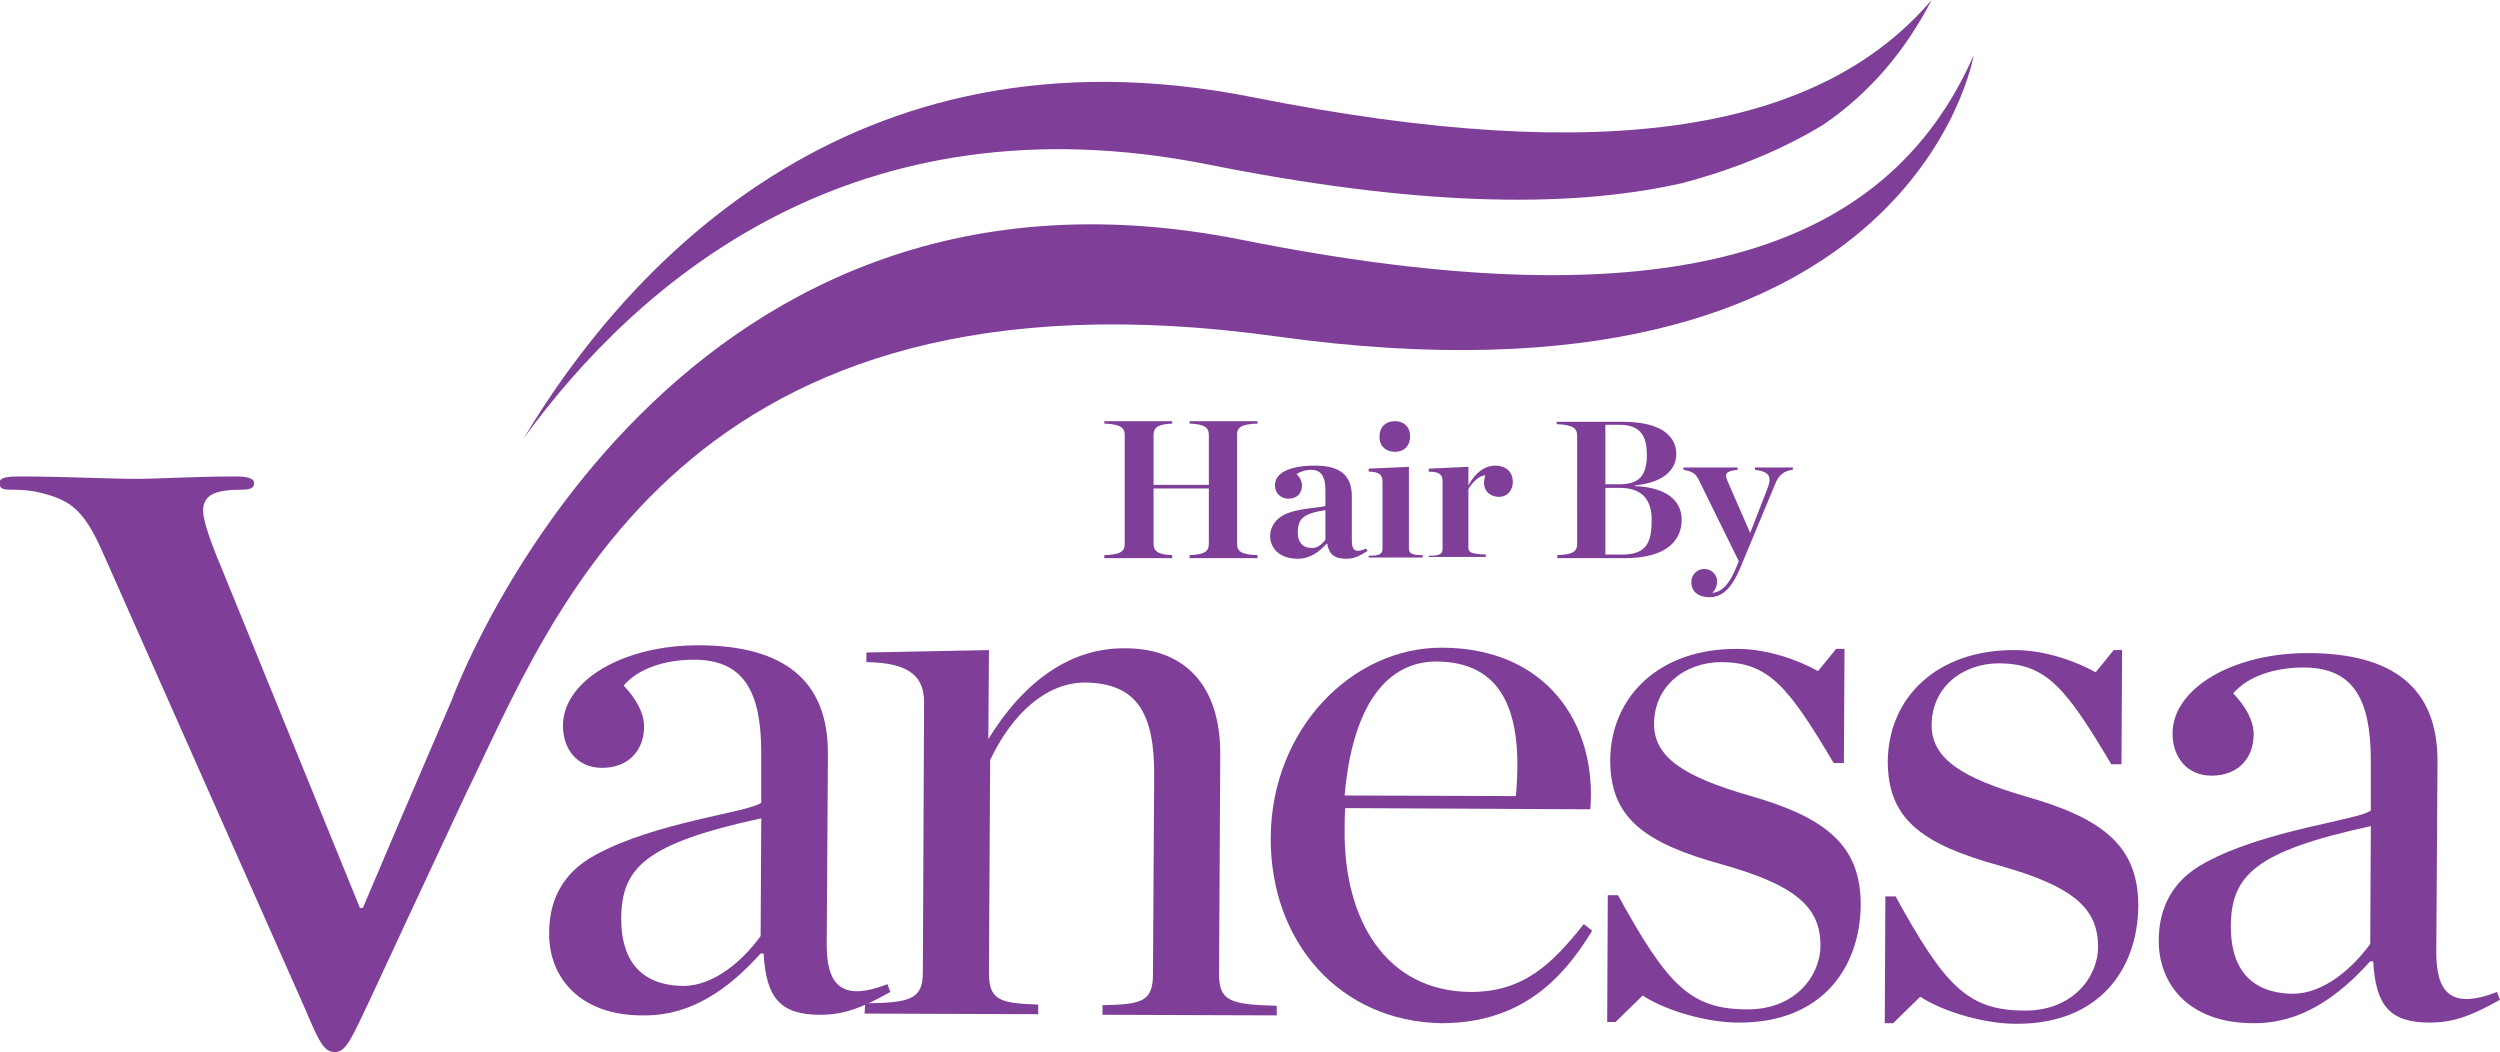
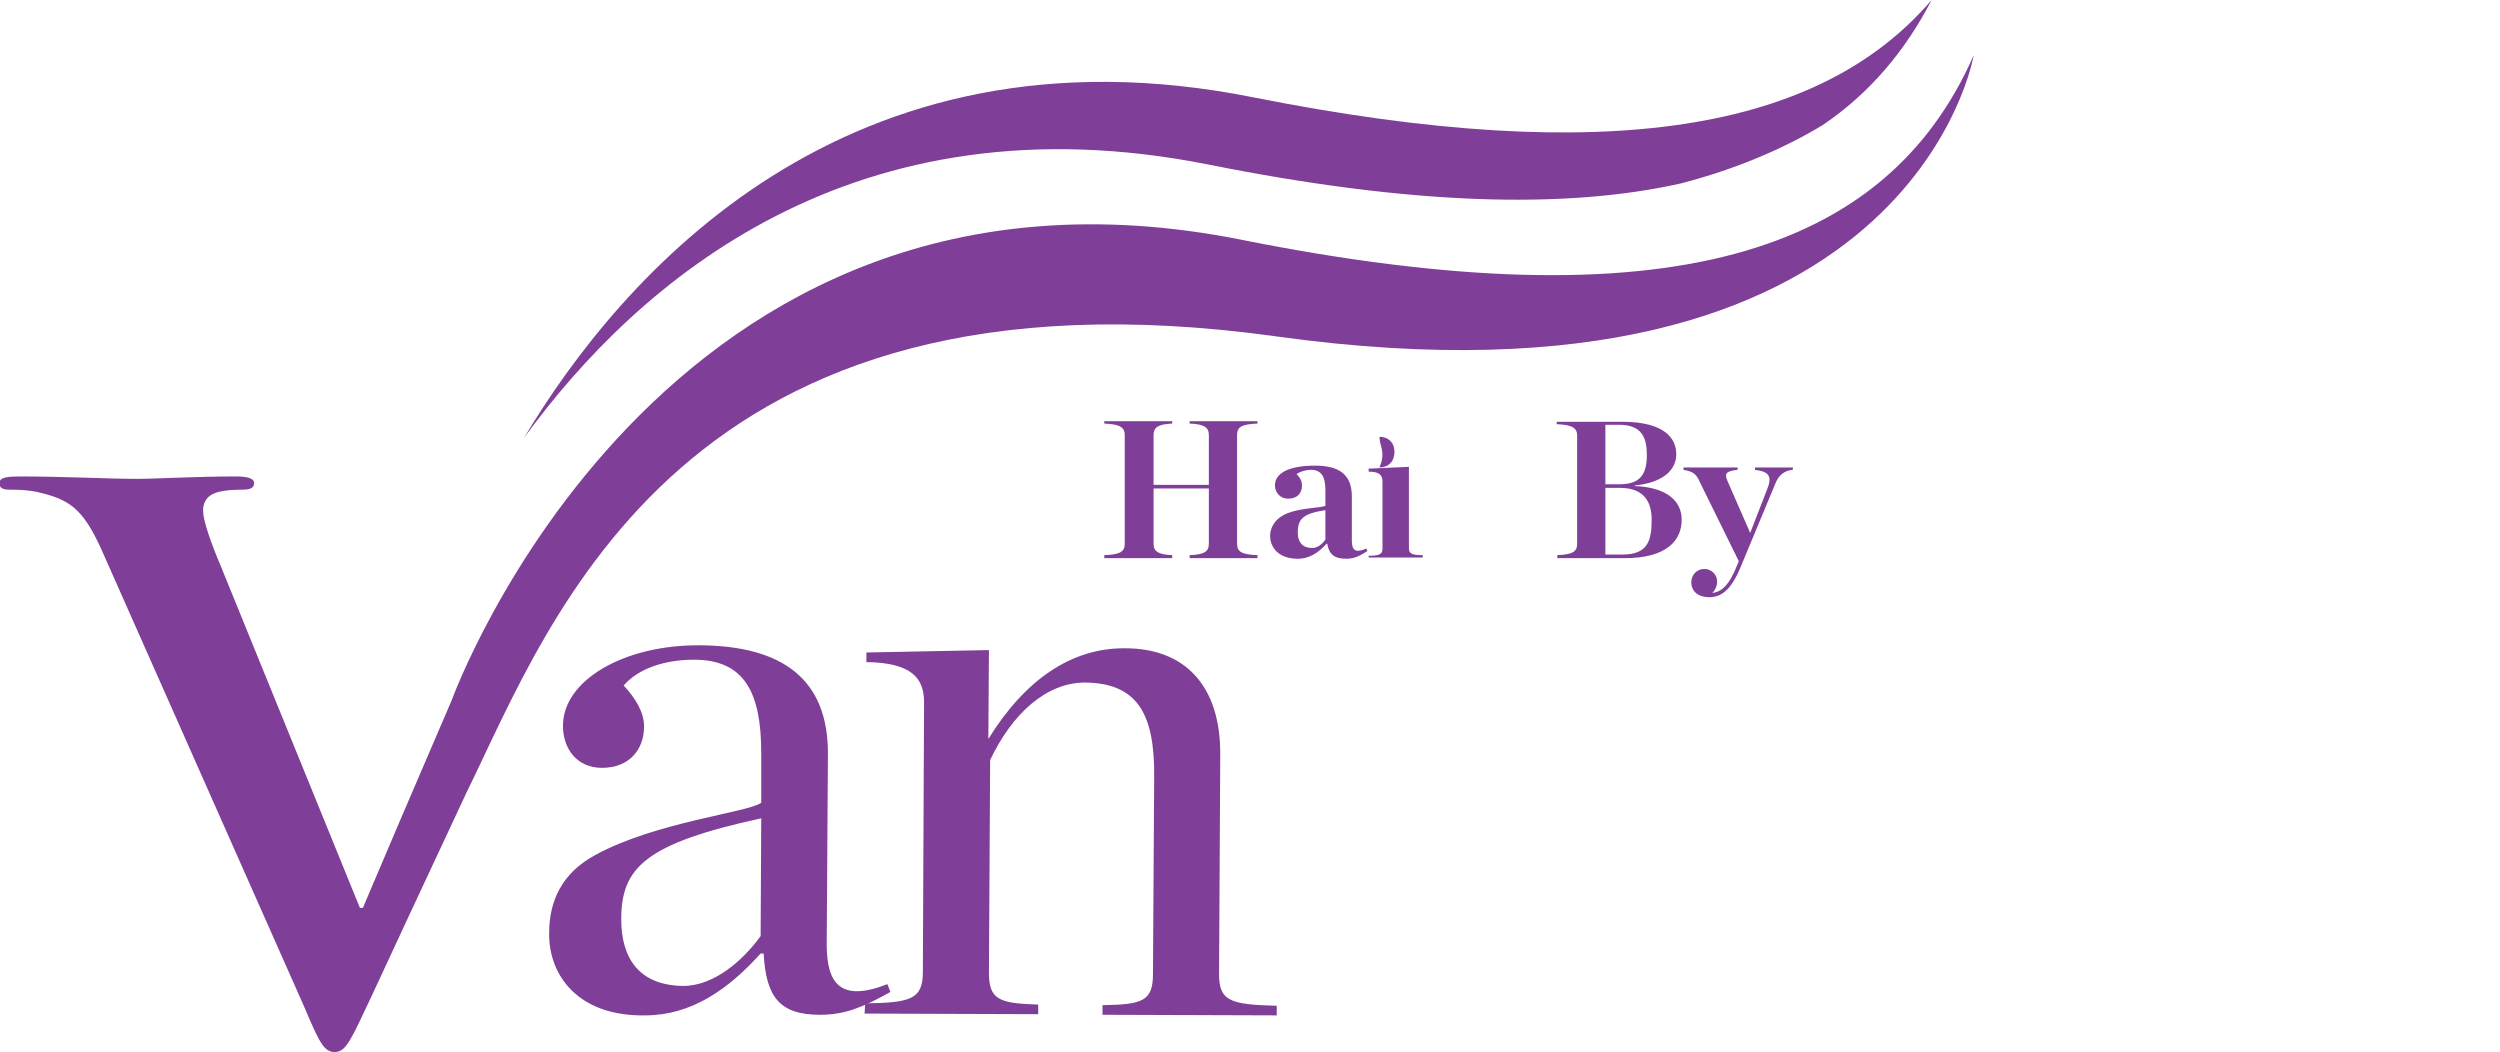
<svg xmlns="http://www.w3.org/2000/svg" version="1.1" id="Layer_1" x="0px" y="0px" width="416.1px" height="175.1px" viewBox="0 0 416.1 175.1" style="enable-background:new 0 0 416.1 175.1;" xml:space="preserve">
  <style type="text/css">
	.st0{fill:#7F3F98;}
</style>
  <g>
    <path class="st0" d="M206.6,39.9c-96.7-19.3-131.4,76.6-131.4,76.6v0c-5.7,13.2-11.8,27.5-14.8,34.6h-0.5l-23-56.5   c-1.9-4.5-3.1-8-3.1-9.6c0-1.1,0.4-2,1.3-2.6c1.1-0.7,3.1-0.9,5.2-0.9c1.2,0,2-0.2,2-1.1c0-0.9-1.5-1.1-3.1-1.1   c-6.7,0-13.1,0.4-16.4,0.4c-4.7,0-12.3-0.4-19.4-0.4c-2,0-3.5,0.1-3.5,1.1c0,0.7,0.4,1.1,1.6,1.1c1.1,0,3.2,0,5.2,0.5   c4.8,1.2,7.1,2.6,10.2,9.5l33.7,76c2.5,5.9,3.3,7.6,5.1,7.6c1.9,0,2.7-2,6.1-9.2c2.7-5.8,8.3-17.9,15.9-34.1   c14.1-28.7,35.7-89.6,134.8-75.8C318.3,70.7,328.5,9.2,328.5,9.2C314,42.2,277.6,54.1,206.6,39.9" />
    <path class="st0" d="M208.6,16.2c-68-13.6-105.3,29.8-121.4,56.7c19-26.1,54.9-57.3,114-45.5c33.5,6.7,59.2,7.5,78.7,3.1   c9.5-2.5,17.2-5.9,23.5-9.7c7.8-5.3,13.7-12.3,18.1-20.8C303,21.6,267.9,28,208.6,16.2" />
    <path class="st0" d="M91.4,155.3c0-5.3,2.1-10,7.7-13c10-5.5,25.6-7.1,27.6-8.7l0-8.3c0-10.2-2.9-15.5-11.2-15.5   c-4.9,0-9.3,1.5-11.7,4.3c2,2.1,3.4,4.5,3.4,6.8c0,3.9-2.5,6.9-7,6.9c-4.2,0-6.5-3.2-6.5-7c0-7.6,10.2-13.5,22.8-13.4   c13.7,0.1,21.4,5.6,21.3,18.2l-0.2,31.6c0,6.4,2.2,9.7,10.1,6.6l0.5,1.3c-4.5,2.5-7.5,3.8-11.7,3.8c-6.7,0-9-2.9-9.4-10.2l-0.5,0   c-5.3,5.9-11.5,10.3-19.2,10.3C96.3,169.2,91.3,162.4,91.4,155.3 M126.6,155.8l0.1-19.6c-19.3,4.2-23.3,8.2-23.3,16.8   c0,6.3,2.8,11,10.3,11.1C118.9,164.1,123.7,159.8,126.6,155.8" />
    <path class="st0" d="M144,167c7.6-0.1,9.6-0.7,9.6-5.2l0.2-44.9c0-3.9-1.9-6.6-9.6-6.7l0-1.6l20.4-0.4l-0.1,14.8   c6.1-9.9,13.9-15.2,22.8-15.1c9.7,0,15.9,6,15.8,17.8l-0.2,36.4c0,4.5,1.8,5.1,9.6,5.3l0,1.6l-29-0.1l0-1.6   c6.7-0.1,8.4-0.7,8.4-5.2l0.2-32.8c0.1-10.5-2.8-15.6-11.5-15.7c-6.4,0-12.1,5.1-15.8,12.9l-0.2,35.4c0,4.5,1.7,5.1,8.2,5.3l0,1.6   l-28.9-0.1L144,167z" />
-     <path class="st0" d="M211.5,139.4c0.1-18,13.5-31.7,28.6-31.6c17.2,0.1,25.7,12.5,24.6,26.9l-40.8-0.2c-0.1,1.2-0.1,2.5-0.1,3.7   l0,0.1c-0.1,14.7,6.8,26.7,21,26.8c8.5,0,13.3-4.3,18.8-11.3l1.4,1.1c-4.9,8.1-11.9,15.4-25.1,15.4   C222.9,170,211.4,156.7,211.5,139.4 M223.8,132.4l28.5,0.1c1.3-14.2-2.3-22.3-13.2-22.4C230.8,110.1,225.1,117.4,223.8,132.4" />
-     <path class="st0" d="M267.6,149l1.7,0c8.3,15.1,12.1,19,21.6,19c8,0,12.1-5.7,12.1-10.6c0-6.3-3.9-10-16.3-13.5   c-13.1-3.6-18.7-7.8-18.7-17.4c0.1-10.6,8.2-18.6,21.2-18.5c5,0,10.2,1.9,13.4,3.7l3-3.7l1.4,0l-0.1,19l-1.7,0   c-7.6-12.8-10.8-16.7-18.6-16.8c-6.3,0-11.3,4.1-11.3,10.3c0,5.6,5.1,8.8,15.8,11.9c13,3.7,18.6,8.4,18.6,18.2   c-0.1,10.5-6.5,19.7-20.4,19.6c-4.9,0-11.7-1.8-15.9-4.5l-4.5,4.4l-1.4,0L267.6,149z" />
-     <path class="st0" d="M313.8,149.2l1.7,0c8.3,15.1,12.1,19,21.6,19c8,0,12.1-5.7,12.1-10.6c0-6.3-3.9-10-16.3-13.5   c-13.1-3.6-18.7-7.8-18.7-17.4c0.1-10.6,8.2-18.6,21.2-18.5c5,0,10.2,1.9,13.4,3.7l3-3.7l1.4,0l-0.1,19l-1.7,0   c-7.6-12.8-10.8-16.7-18.6-16.8c-6.3,0-11.3,4.1-11.3,10.3c0,5.6,5.1,8.8,15.8,11.9c13,3.7,18.6,8.4,18.6,18.2   c-0.1,10.5-6.5,19.7-20.4,19.6c-4.9,0-11.7-1.8-15.9-4.5l-4.5,4.4l-1.4,0L313.8,149.2z" />
-     <path class="st0" d="M359.3,156.6c0-5.3,2.1-10,7.7-13c10-5.5,25.6-7.1,27.6-8.7l0-8.3c0-10.2-2.9-15.5-11.2-15.5   c-4.9,0-9.3,1.5-11.7,4.3c2,2.1,3.4,4.5,3.4,6.8c0,3.9-2.5,6.9-7,6.9c-4.2,0-6.5-3.2-6.5-7c0-7.6,10.2-13.5,22.8-13.4   c13.7,0.1,21.4,5.6,21.3,18.2l-0.2,31.6c0,6.4,2.2,9.7,10.1,6.6l0.5,1.3c-4.5,2.5-7.5,3.8-11.7,3.8c-6.7,0-9-2.9-9.4-10.2l-0.5,0   c-5.3,5.9-11.5,10.3-19.2,10.3C364.2,170.4,359.3,163.7,359.3,156.6 M394.5,157.1l0.1-19.6c-19.3,4.2-23.3,8.2-23.3,16.8   c0,6.3,2.8,11,10.3,11.1C386.8,165.4,391.6,161.1,394.5,157.1" />
    <path class="st0" d="M183.8,92.4c2.7-0.1,3.4-0.6,3.4-1.9V72.4c0-1.2-0.7-1.8-3.4-1.9v-0.4h11.3v0.4c-2.3,0.1-3.1,0.6-3.1,1.9v8.3   h9.2v-8.3c0-1.3-0.8-1.8-3.2-1.9v-0.4h11.3v0.4c-2.7,0.1-3.4,0.6-3.4,1.9v18.1c0,1.3,0.7,1.8,3.4,1.9v0.5H198v-0.5   c2.3-0.1,3.2-0.5,3.2-1.9v-9.2H192v9.2c0,1.3,0.8,1.8,3.1,1.9v0.5h-11.3V92.4z" />
    <path class="st0" d="M211.4,89.2c0-1.3,0.7-2.6,2.1-3.4c2.3-1.3,6.1-1.2,7.1-1.6v-2.6c0-2.3-0.7-3.4-2.4-3.4   c-0.9,0-1.8,0.3-2.4,0.7c0.6,0.6,0.9,1.2,0.9,1.9c0,1.3-0.8,2.2-2.3,2.2c-1.3,0-2.2-1-2.2-2.2c0-2,2.2-3.3,6.7-3.3   c4,0,6.1,1.5,6.1,5.1V90c0,1.6,0.6,2.1,2.4,1.3l0.2,0.4c-1.2,0.8-2.2,1.3-3.5,1.3c-2.1,0-2.9-0.8-3.2-2.5h-0.1   c-1.2,1.3-2.7,2.5-4.8,2.5C212.8,93,211.4,91.1,211.4,89.2 M220.6,89.8v-4.9c-3.7,0.6-4.6,1.4-4.6,3.8c0,1.5,0.8,2.5,2.3,2.5   C219.1,91.3,220.1,90.6,220.6,89.8" />
-     <path class="st0" d="M227.8,92.5c1.9,0,2.3-0.3,2.3-1.2V80.1c0-1-0.5-1.6-2.3-1.6V78l6.7-0.3v13.5c0,0.9,0.4,1.2,2.3,1.2v0.4h-9   V92.5z M229.6,72.7c0-1.6,1-2.6,2.6-2.6c1.5,0,2.5,1,2.5,2.5c0,1.6-1,2.6-2.5,2.6C230.7,75.2,229.6,74.3,229.6,72.7" />
-     <path class="st0" d="M237.8,92.5c1.9,0,2.3-0.3,2.3-1.2V80.1c0-1-0.4-1.6-2.3-1.6V78l6.6-0.3v3.1c1.1-2.1,2.7-3.3,4.5-3.3   c1.9,0,2.9,1.2,2.9,2.7c0,1.5-1,2.5-2.3,2.5c-1.5,0-2.5-1-2.5-2.3c0-0.4,0.1-0.9,0.2-1.3c-1,0.1-2,1-2.8,2.3v9.7   c0,0.9,0.5,1.1,2.9,1.2v0.4h-9.5V92.5z" />
+     <path class="st0" d="M227.8,92.5c1.9,0,2.3-0.3,2.3-1.2V80.1c0-1-0.5-1.6-2.3-1.6V78l6.7-0.3v13.5c0,0.9,0.4,1.2,2.3,1.2v0.4h-9   V92.5z M229.6,72.7c1.5,0,2.5,1,2.5,2.5c0,1.6-1,2.6-2.5,2.6C230.7,75.2,229.6,74.3,229.6,72.7" />
    <path class="st0" d="M259.1,92.4c2.7-0.1,3.4-0.6,3.4-1.9V72.5c0-1.2-0.7-1.8-3.4-1.9v-0.4H270c7.1,0,9,2.8,9,5.4   c0,2.4-1.9,4.7-6.9,5.2v0.1c5.2,0.2,7.8,2.4,7.8,5.6c0,3.3-2.3,6.4-9.5,6.4h-11.2V92.4z M269.6,80.6c3.6,0,4.5-1.9,4.5-4.9   c0-2.8-0.8-5-4.6-5h-2.3v9.9H269.6z M270,92.3c4.2,0,4.9-2.2,4.9-5.8c0-2.9-1.2-5.3-5.3-5.3h-2.4v11.1H270z" />
    <path class="st0" d="M283,80.4c-0.7-1.6-1.2-1.9-2.8-2.2v-0.4h9v0.4c-1.9,0.2-2.2,0.6-1.7,1.8l3.8,8.7l2.8-7.2c0.9-2.2,0.4-3-2-3.3   v-0.4h6.3v0.4c-1.3,0.1-2.4,0.8-3,2.5l-5.7,13.7c-1.6,3.9-3.3,5-5.2,5c-1.9,0-3-1-3-2.5c0-1.1,0.8-2.2,2.2-2.2   c1.1,0,2.1,0.9,2.1,2.1c0,0.8-0.4,1.5-0.8,1.9c1.5-0.2,2.8-1.2,4.2-4.8l0.2-0.5L283,80.4z" />
  </g>
</svg>